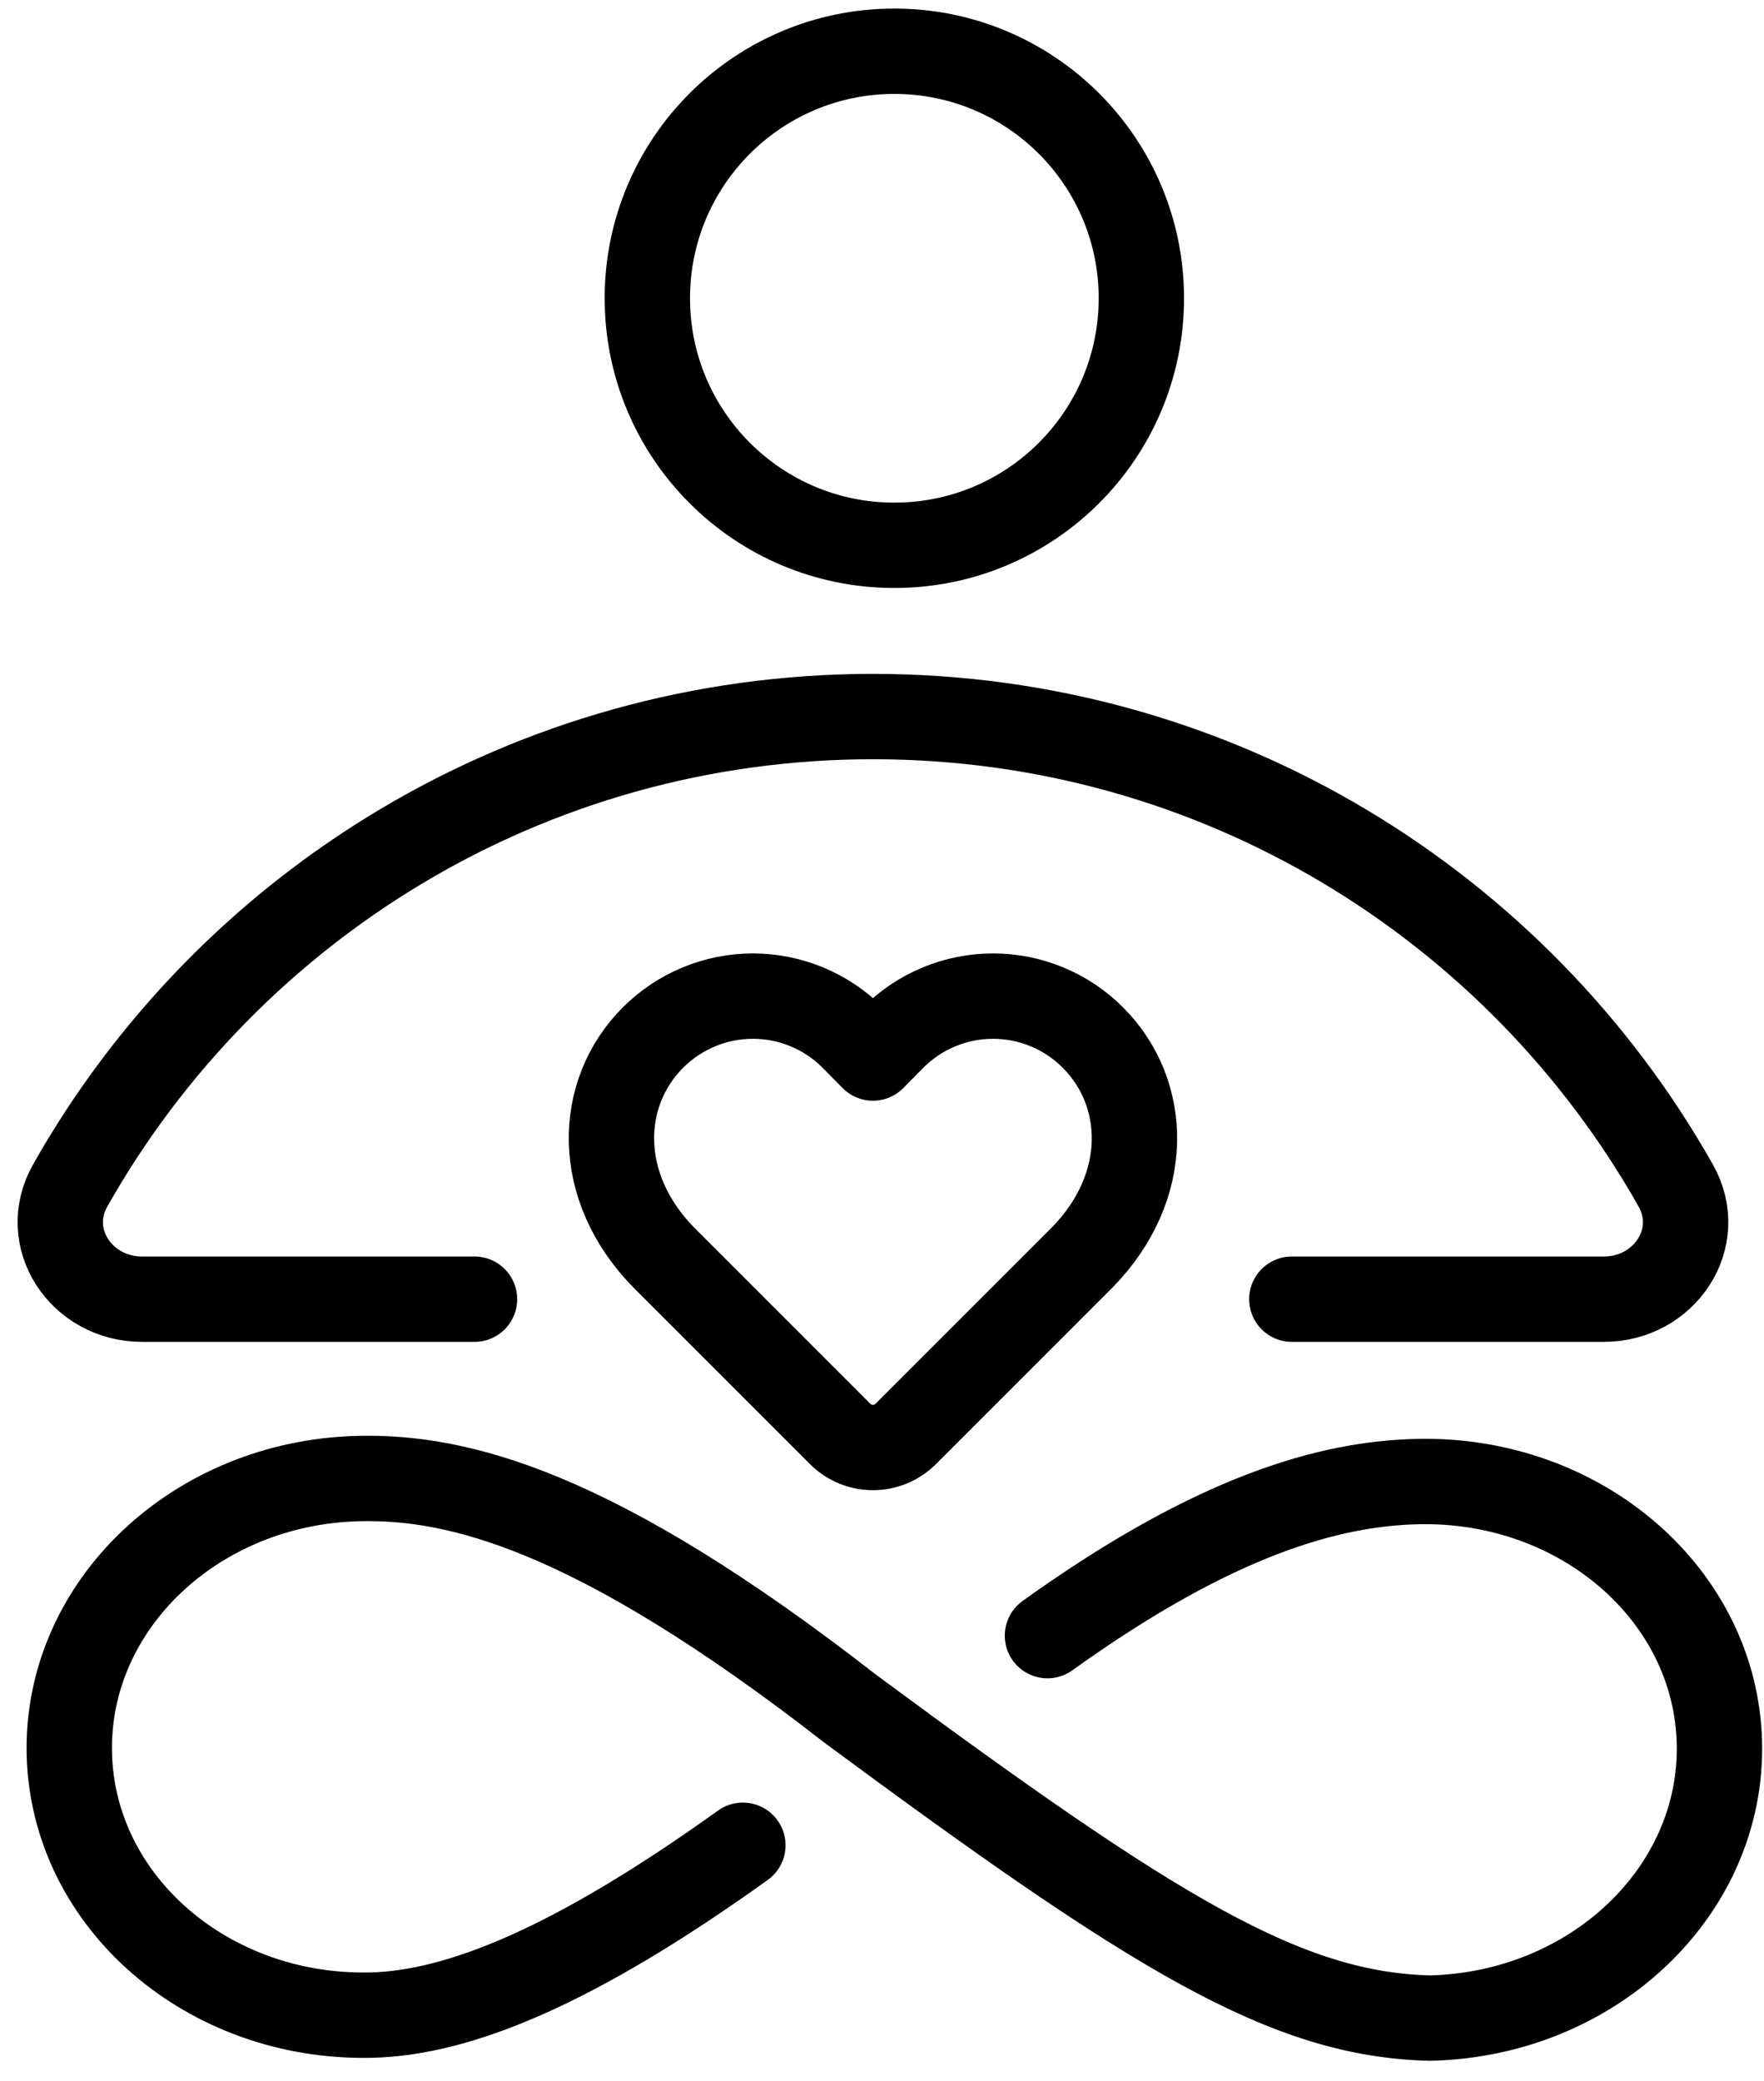
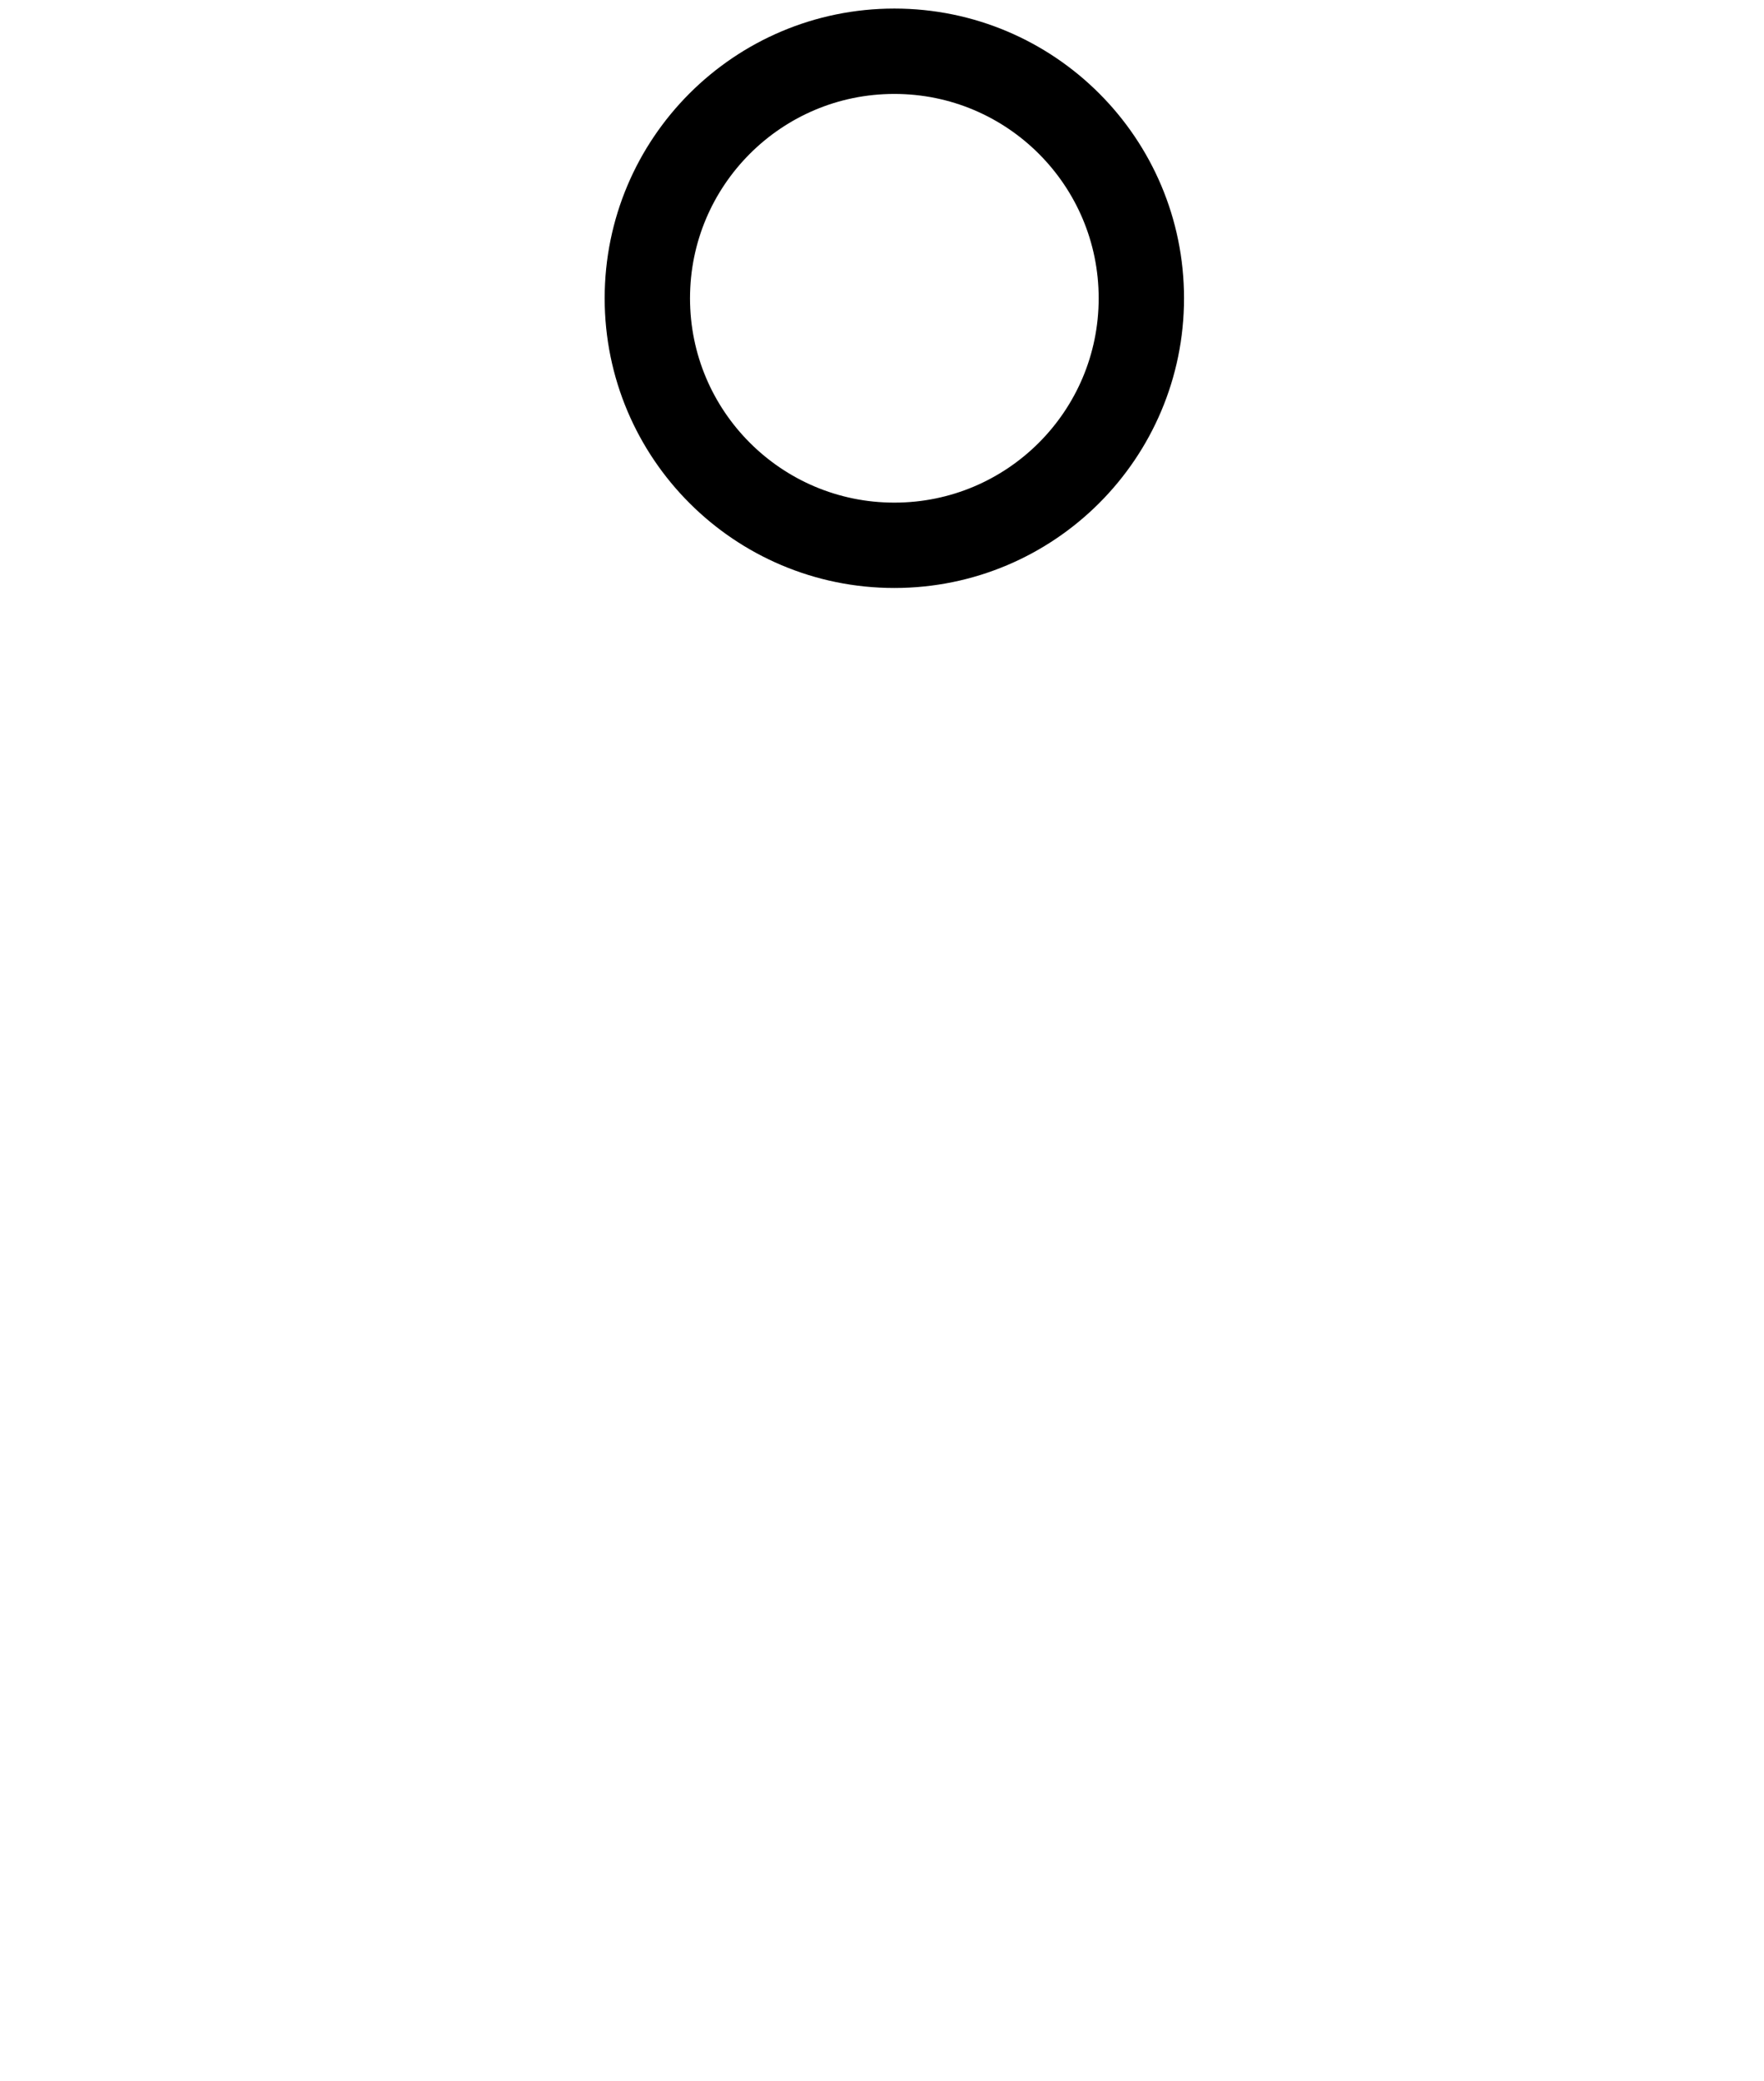
<svg xmlns="http://www.w3.org/2000/svg" width="39" height="46" viewBox="0 0 39 46" fill="none">
  <circle cx="19.773" cy="6.594" r="5.461" stroke="black" stroke-width="1.887" />
-   <path d="M28.561 28.721H35.461C36.798 28.721 37.706 27.372 37.048 26.207C33.552 20.019 26.914 15.841 19.3 15.841C11.686 15.841 5.047 20.019 1.552 26.207C0.894 27.372 1.801 28.721 3.139 28.721H10.491" stroke="black" stroke-width="1.887" stroke-linecap="round" />
-   <path d="M16.424 40.793C12.703 43.463 10.143 44.504 8.206 44.548C4.595 44.631 1.608 42.042 1.533 38.767C1.458 35.491 4.324 32.769 7.934 32.686C10.089 32.637 13.106 33.34 18.803 37.778C25.569 42.781 28.438 44.534 31.613 44.614C35.223 44.532 38.089 41.809 38.014 38.534C37.939 35.258 34.952 32.67 31.341 32.753C29.404 32.797 26.879 33.489 23.158 36.159" stroke="black" stroke-width="1.887" stroke-linecap="round" />
-   <path d="M24.164 22.939C23.875 22.648 23.53 22.417 23.151 22.26C22.772 22.102 22.365 22.021 21.954 22.021C21.544 22.021 21.137 22.102 20.758 22.26C20.379 22.417 20.035 22.648 19.745 22.939L19.3 23.39L18.855 22.939C18.565 22.648 18.221 22.417 17.842 22.26C17.462 22.102 17.056 22.021 16.645 22.021C16.235 22.021 15.828 22.102 15.449 22.26C15.07 22.417 14.725 22.648 14.435 22.939C13.211 24.164 13.136 26.232 14.678 27.803L18.574 31.699C18.975 32.1 19.625 32.1 20.026 31.699L23.922 27.803C25.464 26.232 25.389 24.164 24.164 22.939Z" stroke="black" stroke-width="1.887" stroke-linecap="round" stroke-linejoin="round" />
</svg>